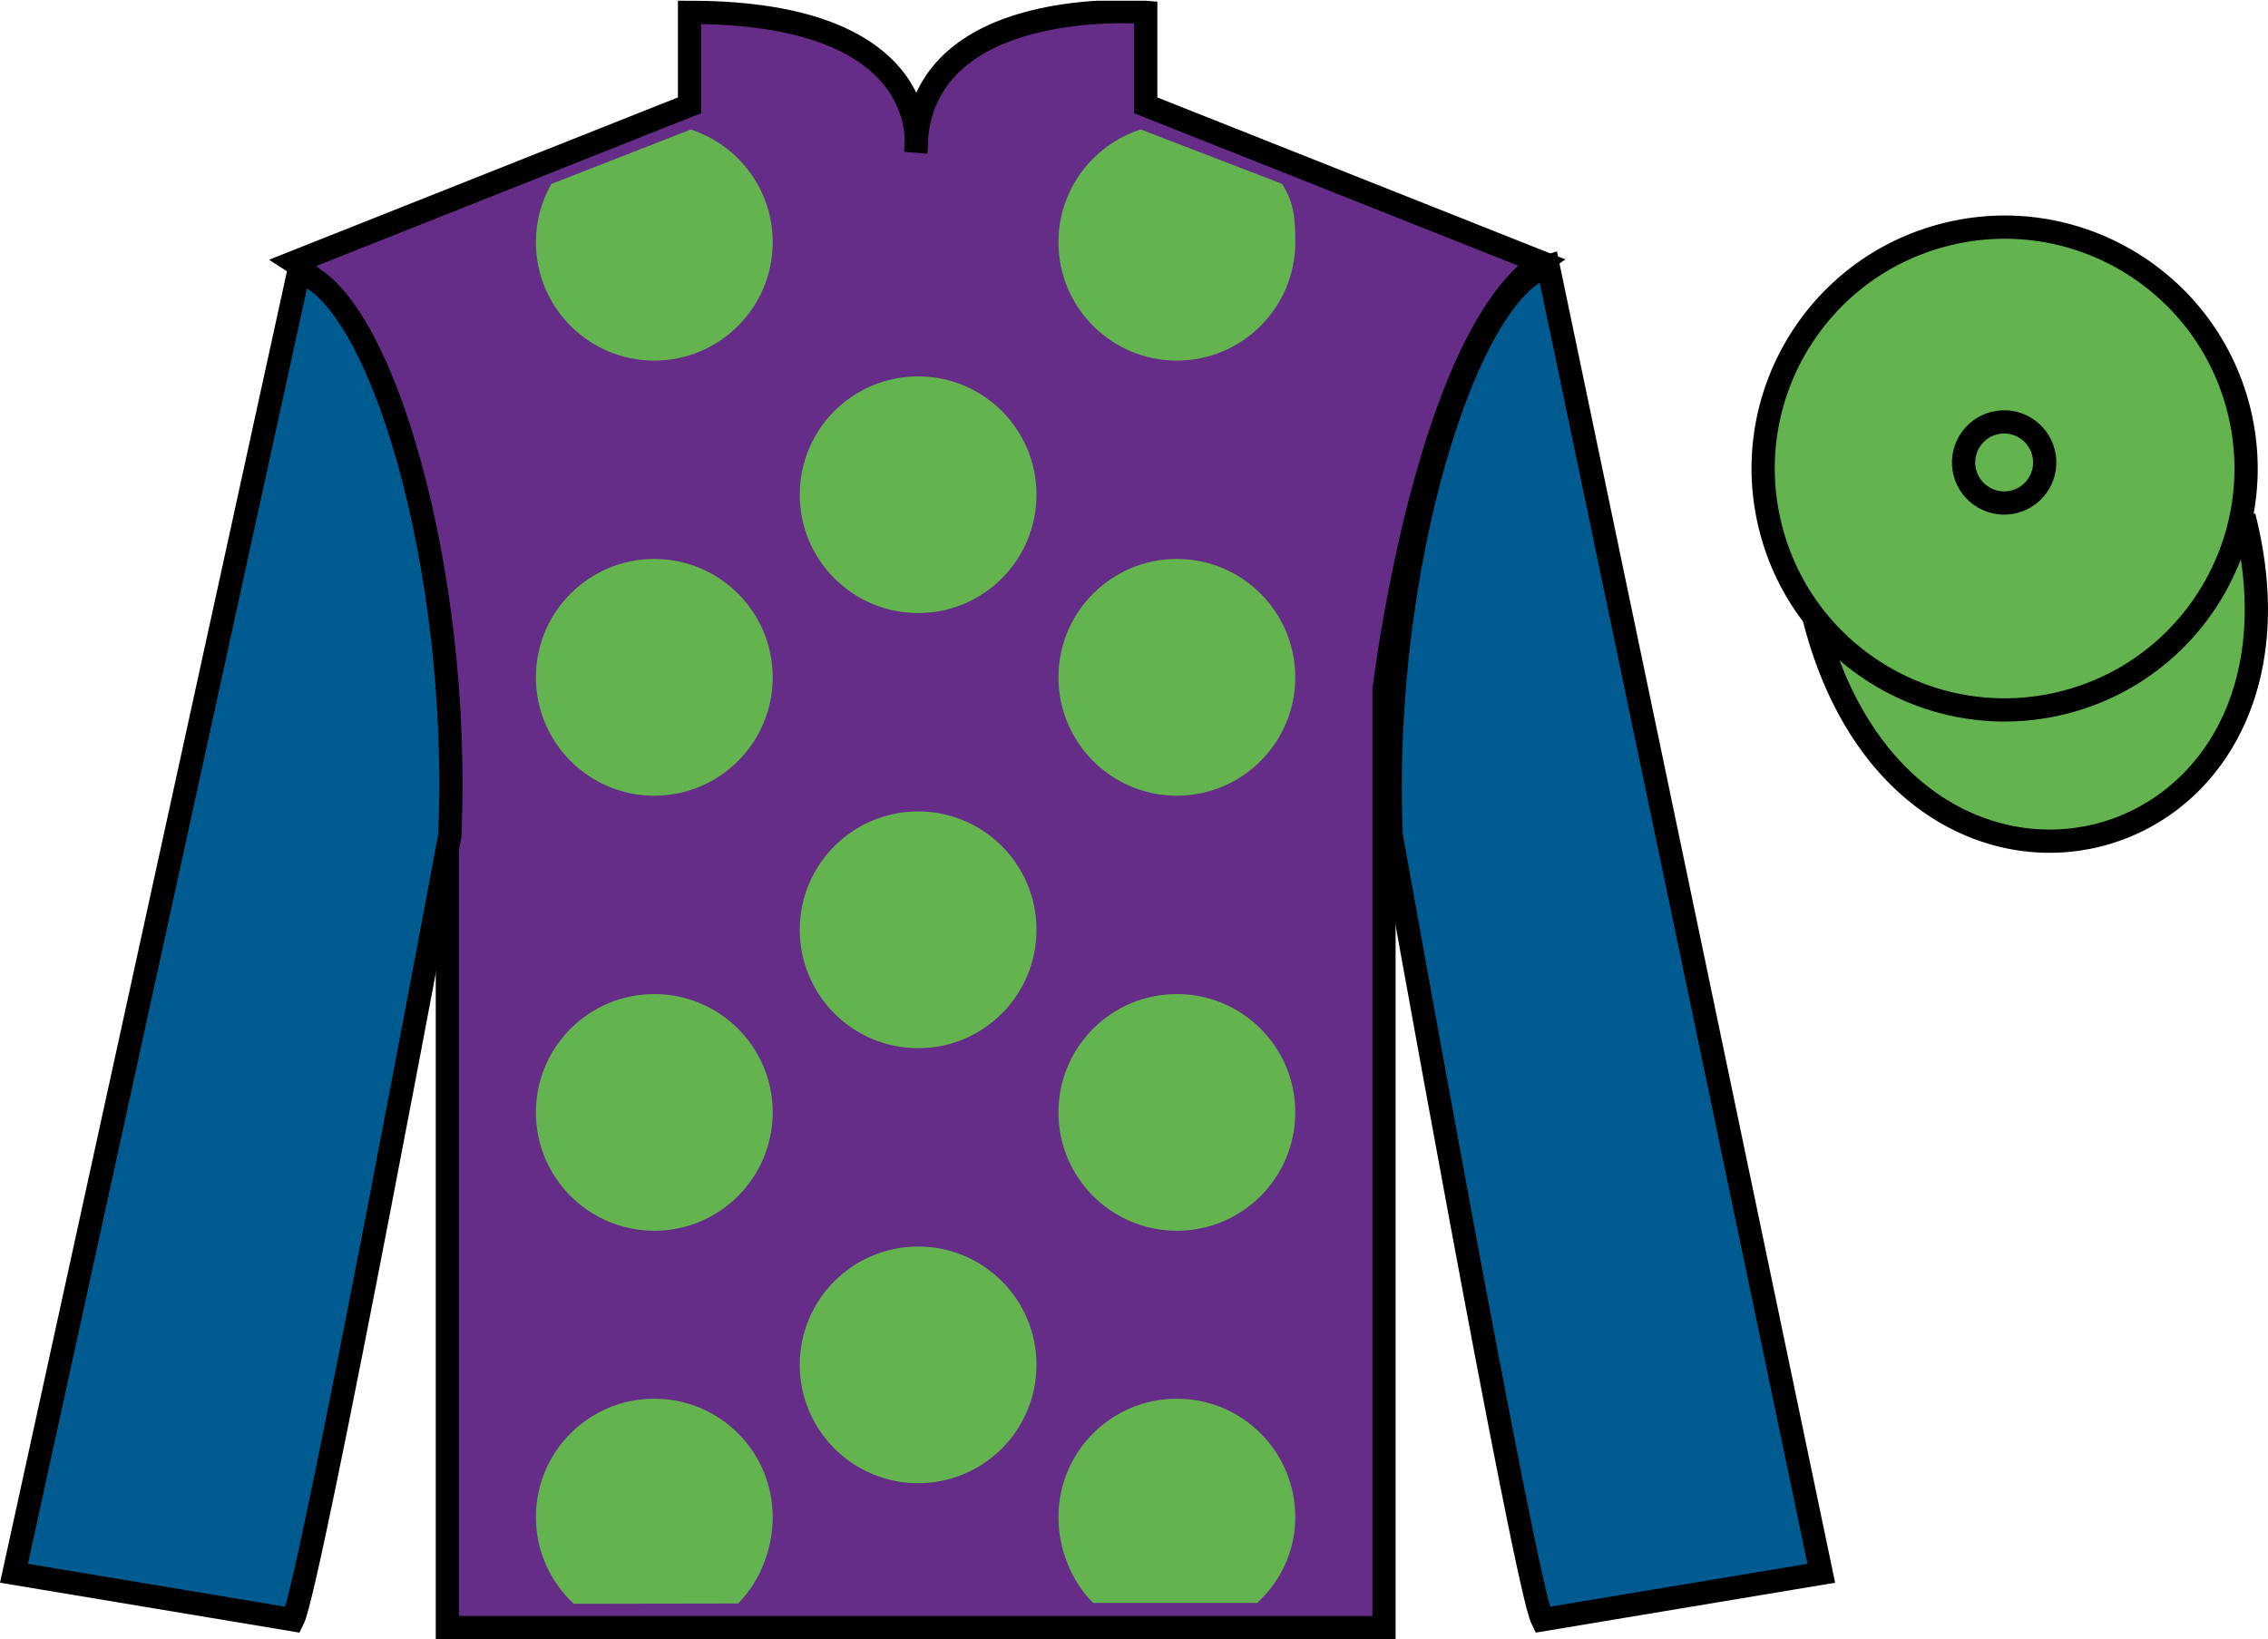
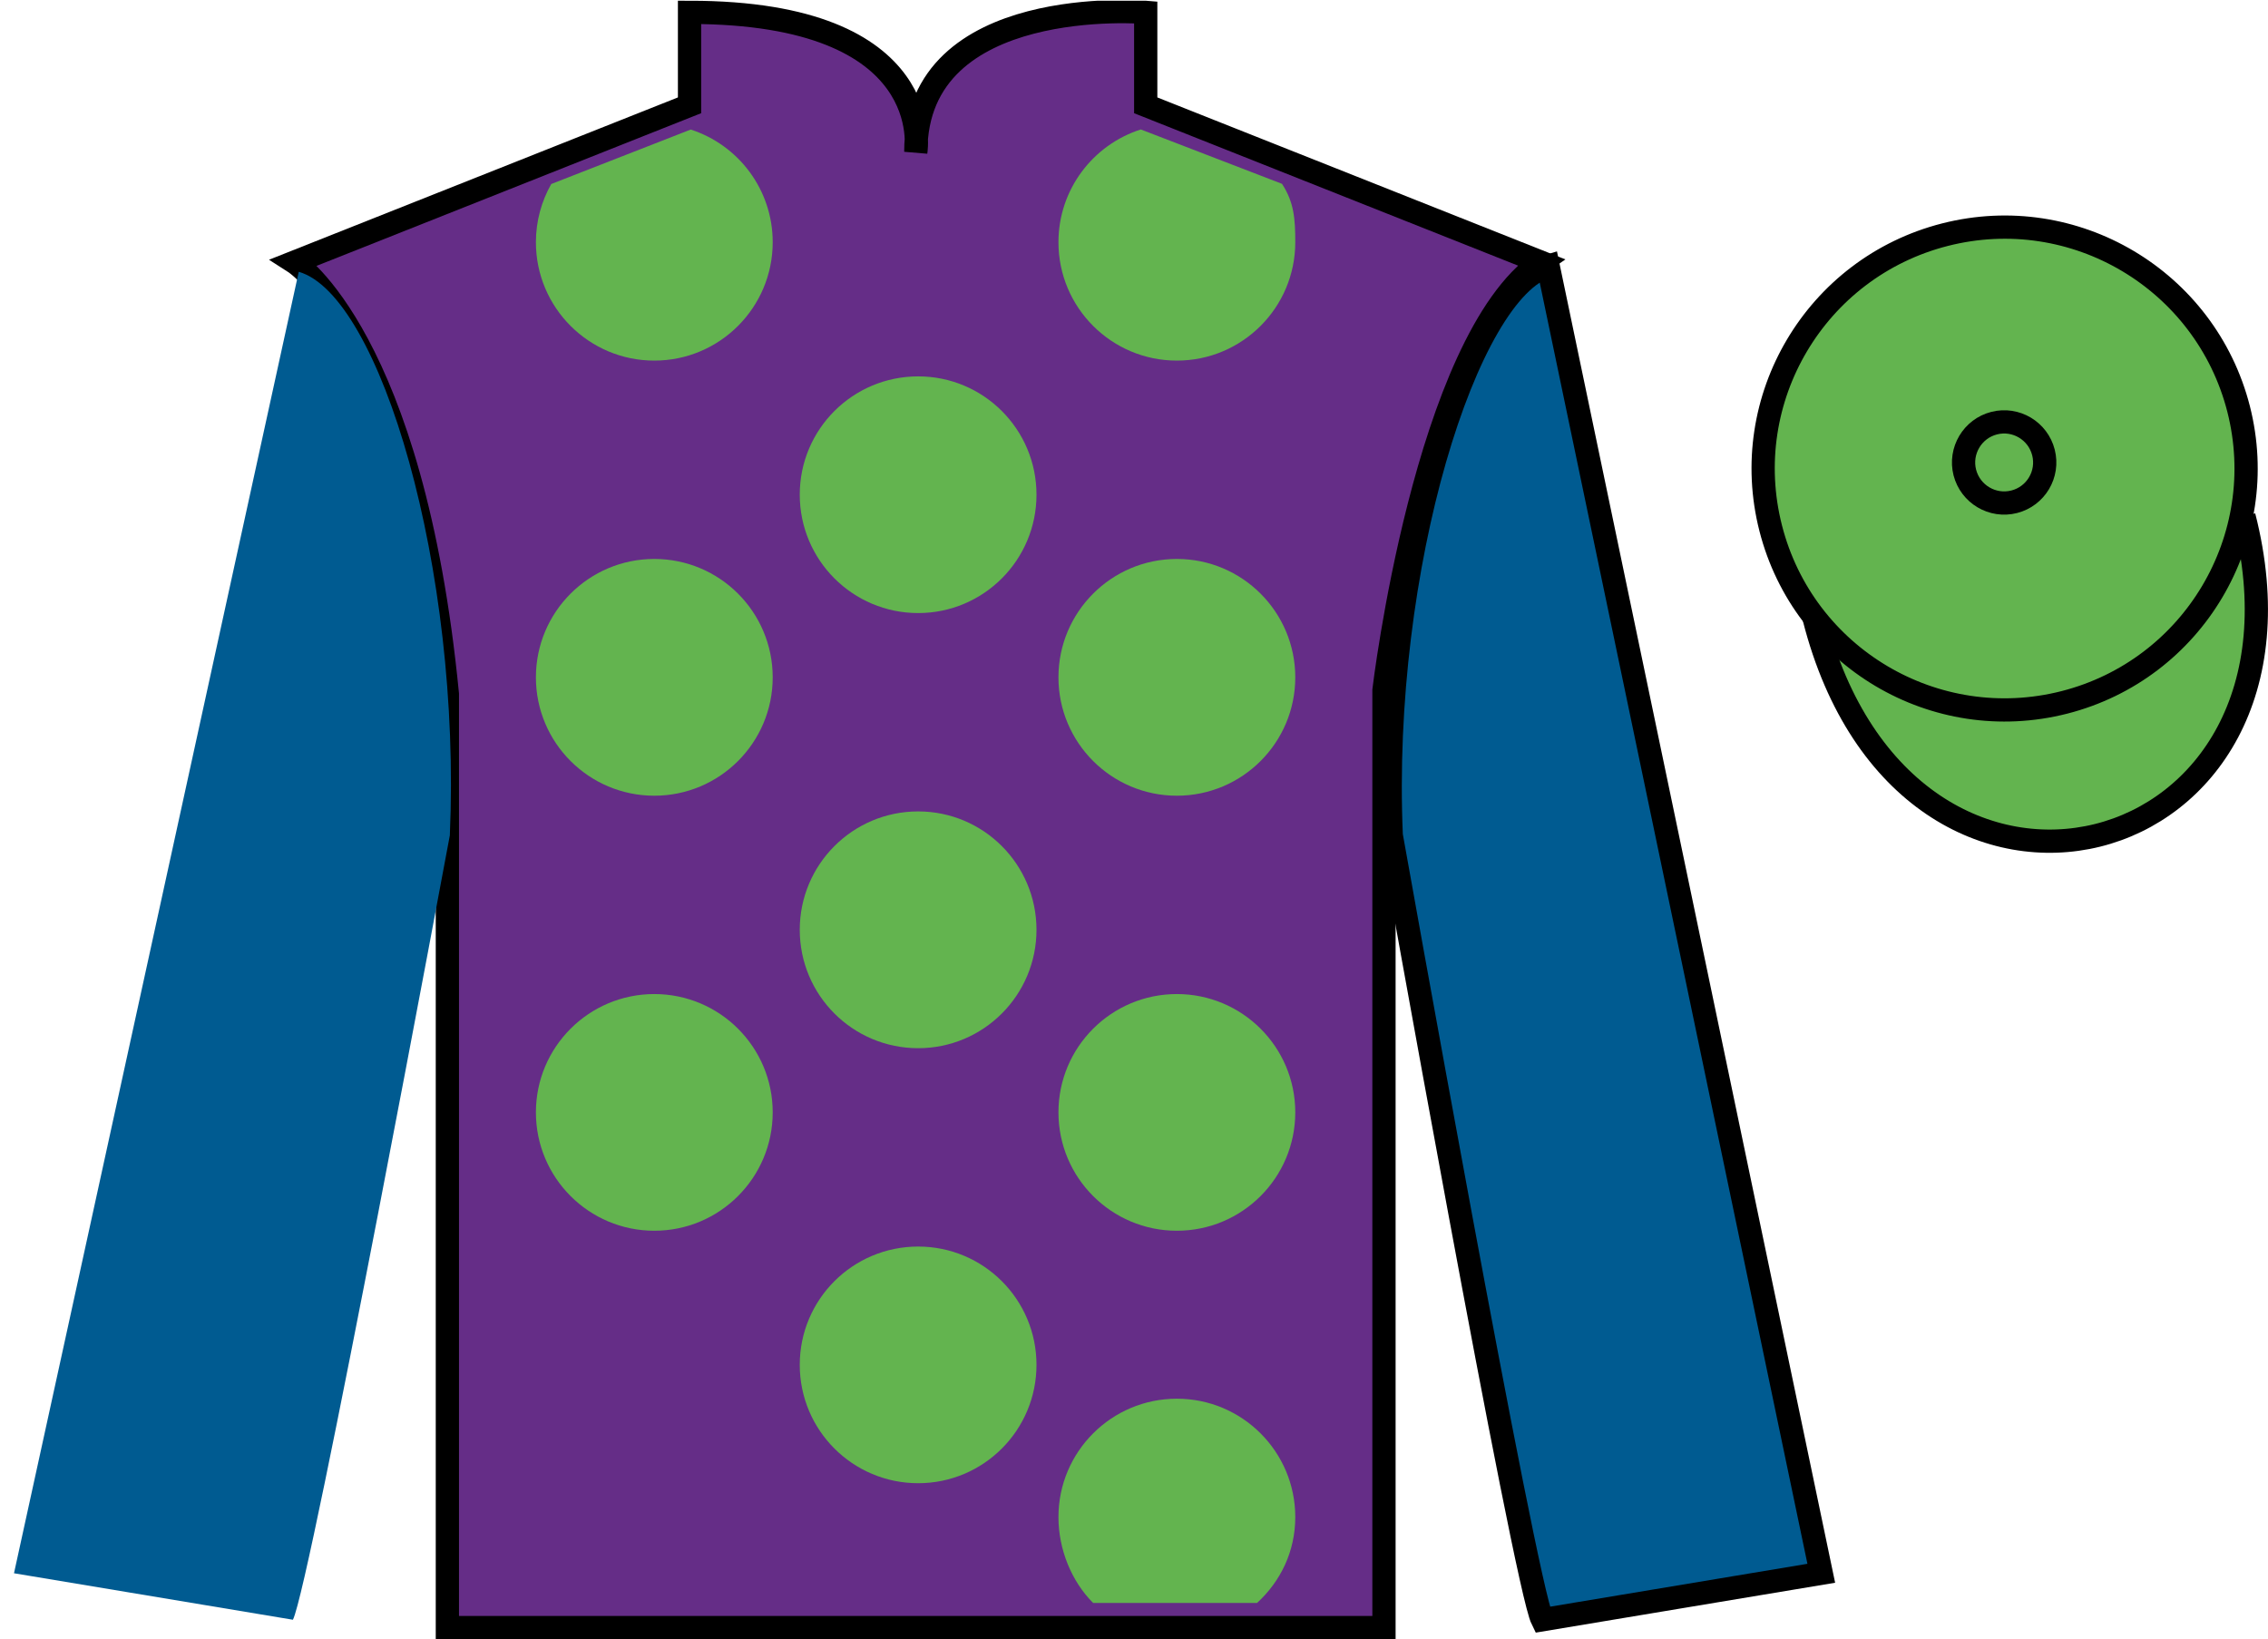
<svg xmlns="http://www.w3.org/2000/svg" width="97.57pt" height="70.53pt" viewBox="0 0 97.57 70.53" version="1.1">
  <defs>
    <clipPath id="clip1">
      <path d="M 0 70.531 L 97.57 70.531 L 97.57 0.031 L 0 0.031 L 0 70.531 Z M 0 70.531 " />
    </clipPath>
  </defs>
  <g id="surface0">
    <g clip-path="url(#clip1)" clip-rule="nonzero">
      <path style=" stroke:none;fill-rule:nonzero;fill:rgb(39.693%,17.655%,53.037%);fill-opacity:1;" d="M 12.664 11.281 C 12.664 11.281 17.746 14.531 19.246 29.863 C 19.246 29.863 19.246 44.863 19.246 70.031 L 59.539 70.031 L 59.539 29.695 C 59.539 29.695 61.328 14.695 66.289 11.281 L 49.289 4.531 L 49.289 0.531 C 49.289 0.531 39.398 -0.305 39.398 6.531 C 39.398 6.531 40.414 0.531 29.664 0.531 L 29.664 4.531 L 12.664 11.281 " />
      <path style="fill:none;stroke-width:10;stroke-linecap:butt;stroke-linejoin:miter;stroke:rgb(0%,0%,0%);stroke-opacity:1;stroke-miterlimit:4;" d="M 126.641 592.487 C 126.641 592.487 177.461 559.987 192.461 406.667 C 192.461 406.667 192.461 256.667 192.461 4.987 L 595.391 4.987 L 595.391 408.347 C 595.391 408.347 613.281 558.347 662.891 592.487 L 492.891 659.987 L 492.891 699.987 C 492.891 699.987 393.984 708.347 393.984 639.987 C 393.984 639.987 404.141 699.987 296.641 699.987 L 296.641 659.987 L 126.641 592.487 Z M 126.641 592.487 " transform="matrix(0.1,0,0,-0.1,0,70.53)" />
      <path style=" stroke:none;fill-rule:nonzero;fill:rgb(0%,35.729%,56.793%);fill-opacity:1;" d="M 12.602 69.695 C 13.352 68.195 19.352 35.945 19.352 35.945 C 19.852 24.445 16.352 12.695 12.852 11.695 L 0.602 67.695 L 12.602 69.695 " />
-       <path style="fill:none;stroke-width:10;stroke-linecap:butt;stroke-linejoin:miter;stroke:rgb(0%,0%,0%);stroke-opacity:1;stroke-miterlimit:4;" d="M 126.016 8.347 C 133.516 23.347 193.516 345.847 193.516 345.847 C 198.516 460.847 163.516 578.347 128.516 588.347 L 6.016 28.347 L 126.016 8.347 Z M 126.016 8.347 " transform="matrix(0.1,0,0,-0.1,0,70.53)" />
      <path style=" stroke:none;fill-rule:nonzero;fill:rgb(0%,35.729%,56.793%);fill-opacity:1;" d="M 78.352 67.695 L 66.602 11.445 C 63.102 12.445 59.352 24.445 59.852 35.945 C 59.852 35.945 65.602 68.195 66.352 69.695 L 78.352 67.695 " />
      <path style="fill:none;stroke-width:10;stroke-linecap:butt;stroke-linejoin:miter;stroke:rgb(0%,0%,0%);stroke-opacity:1;stroke-miterlimit:4;" d="M 783.516 28.347 L 666.016 590.847 C 631.016 580.847 593.516 460.847 598.516 345.847 C 598.516 345.847 656.016 23.347 663.516 8.347 L 783.516 28.347 Z M 783.516 28.347 " transform="matrix(0.1,0,0,-0.1,0,70.53)" />
      <path style="fill-rule:nonzero;fill:rgb(38.753%,70.692%,31.183%);fill-opacity:1;stroke-width:10;stroke-linecap:butt;stroke-linejoin:miter;stroke:rgb(0%,0%,0%);stroke-opacity:1;stroke-miterlimit:4;" d="M 780.469 439.245 C 820.195 283.62 1004.141 331.198 965.352 483.191 " transform="matrix(0.1,0,0,-0.1,0,70.53)" />
      <path style=" stroke:none;fill-rule:nonzero;fill:rgb(38.753%,70.692%,31.183%);fill-opacity:1;" d="M 39.5 26.379 C 42.312 26.379 44.59 24.098 44.59 21.285 C 44.59 18.473 42.312 16.195 39.5 16.195 C 36.684 16.195 34.406 18.473 34.406 21.285 C 34.406 24.098 36.684 26.379 39.5 26.379 " />
      <path style=" stroke:none;fill-rule:nonzero;fill:rgb(38.753%,70.692%,31.183%);fill-opacity:1;" d="M 39.5 45.102 C 42.312 45.102 44.59 42.82 44.59 40.008 C 44.59 37.195 42.312 34.914 39.5 34.914 C 36.684 34.914 34.406 37.195 34.406 40.008 C 34.406 42.82 36.684 45.102 39.5 45.102 " />
      <path style=" stroke:none;fill-rule:nonzero;fill:rgb(38.753%,70.692%,31.183%);fill-opacity:1;" d="M 39.5 63.82 C 42.312 63.82 44.59 61.539 44.59 58.727 C 44.59 55.914 42.312 53.637 39.5 53.637 C 36.684 53.637 34.406 55.914 34.406 58.727 C 34.406 61.539 36.684 63.82 39.5 63.82 " />
      <path style=" stroke:none;fill-rule:nonzero;fill:rgb(38.753%,70.692%,31.183%);fill-opacity:1;" d="M 29.715 5.574 C 31.762 6.234 33.242 8.156 33.242 10.422 C 33.242 13.234 30.961 15.516 28.148 15.516 C 25.336 15.516 23.055 13.234 23.055 10.422 C 23.055 9.512 23.297 8.656 23.715 7.918 L 29.715 5.574 " />
      <path style=" stroke:none;fill-rule:nonzero;fill:rgb(38.753%,70.692%,31.183%);fill-opacity:1;" d="M 28.148 34.238 C 30.961 34.238 33.242 31.957 33.242 29.145 C 33.242 26.332 30.961 24.051 28.148 24.051 C 25.336 24.051 23.055 26.332 23.055 29.145 C 23.055 31.957 25.336 34.238 28.148 34.238 " />
      <path style=" stroke:none;fill-rule:nonzero;fill:rgb(38.753%,70.692%,31.183%);fill-opacity:1;" d="M 28.148 52.957 C 30.961 52.957 33.242 50.676 33.242 47.863 C 33.242 45.051 30.961 42.773 28.148 42.773 C 25.336 42.773 23.055 45.051 23.055 47.863 C 23.055 50.676 25.336 52.957 28.148 52.957 " />
      <path style=" stroke:none;fill-rule:nonzero;fill:rgb(38.753%,70.692%,31.183%);fill-opacity:1;" d="M 55.152 7.91 C 55.668 8.703 55.723 9.406 55.723 10.422 C 55.723 13.234 53.441 15.516 50.629 15.516 C 47.816 15.516 45.535 13.234 45.535 10.422 C 45.535 8.152 47.023 6.227 49.078 5.57 L 55.152 7.91 " />
      <path style=" stroke:none;fill-rule:nonzero;fill:rgb(38.753%,70.692%,31.183%);fill-opacity:1;" d="M 50.629 34.238 C 47.816 34.238 45.535 31.957 45.535 29.145 C 45.535 26.332 47.816 24.051 50.629 24.051 C 53.441 24.051 55.723 26.332 55.723 29.145 C 55.723 31.957 53.441 34.238 50.629 34.238 " />
      <path style=" stroke:none;fill-rule:nonzero;fill:rgb(38.753%,70.692%,31.183%);fill-opacity:1;" d="M 50.629 52.957 C 47.816 52.957 45.535 50.676 45.535 47.863 C 45.535 45.051 47.816 42.773 50.629 42.773 C 53.441 42.773 55.723 45.051 55.723 47.863 C 55.723 50.676 53.441 52.957 50.629 52.957 " />
-       <path style=" stroke:none;fill-rule:nonzero;fill:rgb(38.753%,70.692%,31.183%);fill-opacity:1;" d="M 31.75 68.996 C 32.672 68.078 33.242 66.68 33.242 65.277 C 33.242 62.465 30.961 60.184 28.148 60.184 C 25.336 60.184 23.055 62.465 23.055 65.277 C 23.055 66.75 23.684 68.078 24.684 69.008 L 31.75 68.996 " />
      <path style=" stroke:none;fill-rule:nonzero;fill:rgb(38.753%,70.692%,31.183%);fill-opacity:1;" d="M 54.078 68.973 C 55.09 68.043 55.723 66.758 55.723 65.277 C 55.723 62.465 53.441 60.184 50.629 60.184 C 47.816 60.184 45.535 62.465 45.535 65.277 C 45.535 66.68 46.105 68.051 47.027 68.973 L 54.078 68.973 " />
      <path style=" stroke:none;fill-rule:nonzero;fill:rgb(38.753%,70.692%,31.183%);fill-opacity:1;" d="M 88.809 30.223 C 94.363 28.805 97.719 23.148 96.305 17.594 C 94.883 12.035 89.23 8.68 83.672 10.098 C 78.113 11.516 74.758 17.172 76.176 22.727 C 77.594 28.285 83.25 31.641 88.809 30.223 " />
      <path style="fill:none;stroke-width:10;stroke-linecap:butt;stroke-linejoin:miter;stroke:rgb(0%,0%,0%);stroke-opacity:1;stroke-miterlimit:4;" d="M 888.086 403.073 C 943.633 417.253 977.188 473.816 963.047 529.362 C 948.828 584.948 892.305 618.503 836.719 604.323 C 781.133 590.144 747.578 533.581 761.758 478.034 C 775.938 422.448 832.5 388.894 888.086 403.073 Z M 888.086 403.073 " transform="matrix(0.1,0,0,-0.1,0,70.53)" />
      <path style=" stroke:none;fill-rule:nonzero;fill:rgb(38.753%,70.692%,31.183%);fill-opacity:1;" d="M 86.652 21.59 C 87.586 21.352 88.148 20.402 87.91 19.469 C 87.672 18.535 86.723 17.969 85.789 18.207 C 84.855 18.445 84.289 19.398 84.527 20.332 C 84.77 21.266 85.719 21.828 86.652 21.59 " />
      <path style="fill:none;stroke-width:10;stroke-linecap:butt;stroke-linejoin:miter;stroke:rgb(0%,0%,0%);stroke-opacity:1;stroke-miterlimit:4;" d="M 866.523 489.402 C 875.859 491.784 881.484 501.277 879.102 510.613 C 876.719 519.948 867.227 525.612 857.891 523.23 C 848.555 520.847 842.891 511.316 845.273 501.98 C 847.695 492.644 857.188 487.019 866.523 489.402 Z M 866.523 489.402 " transform="matrix(0.1,0,0,-0.1,0,70.53)" />
    </g>
  </g>
</svg>